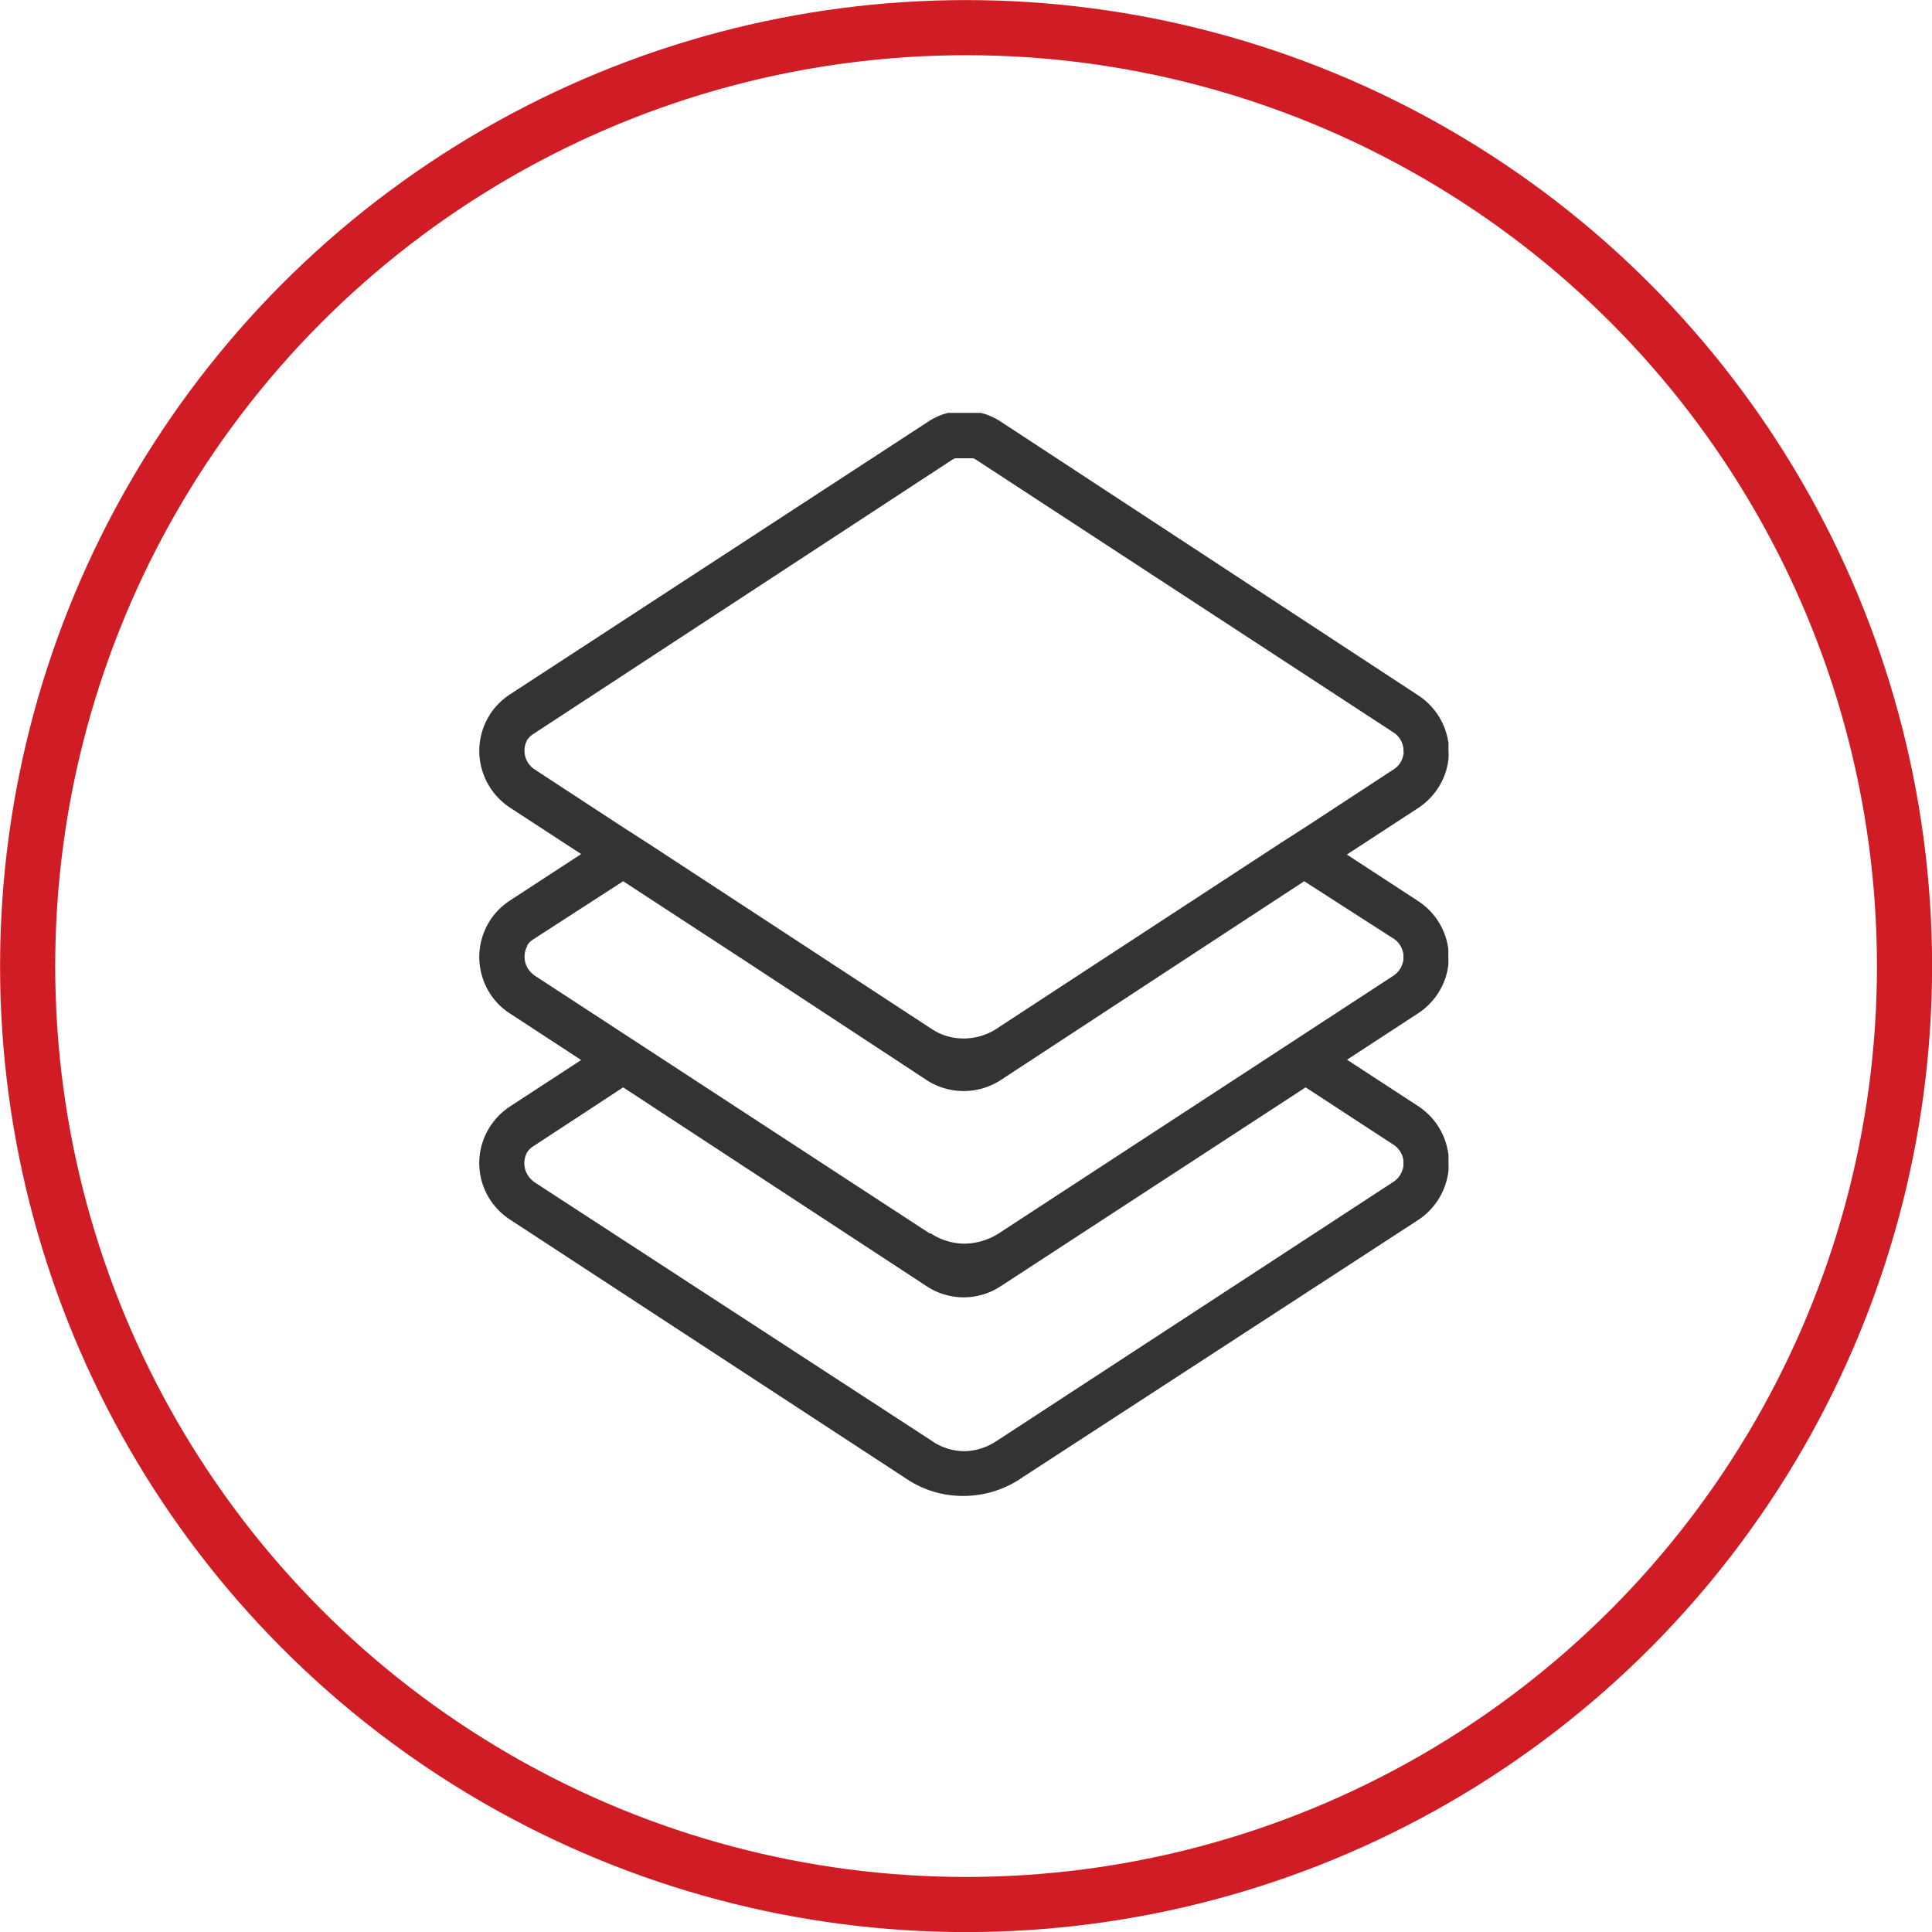
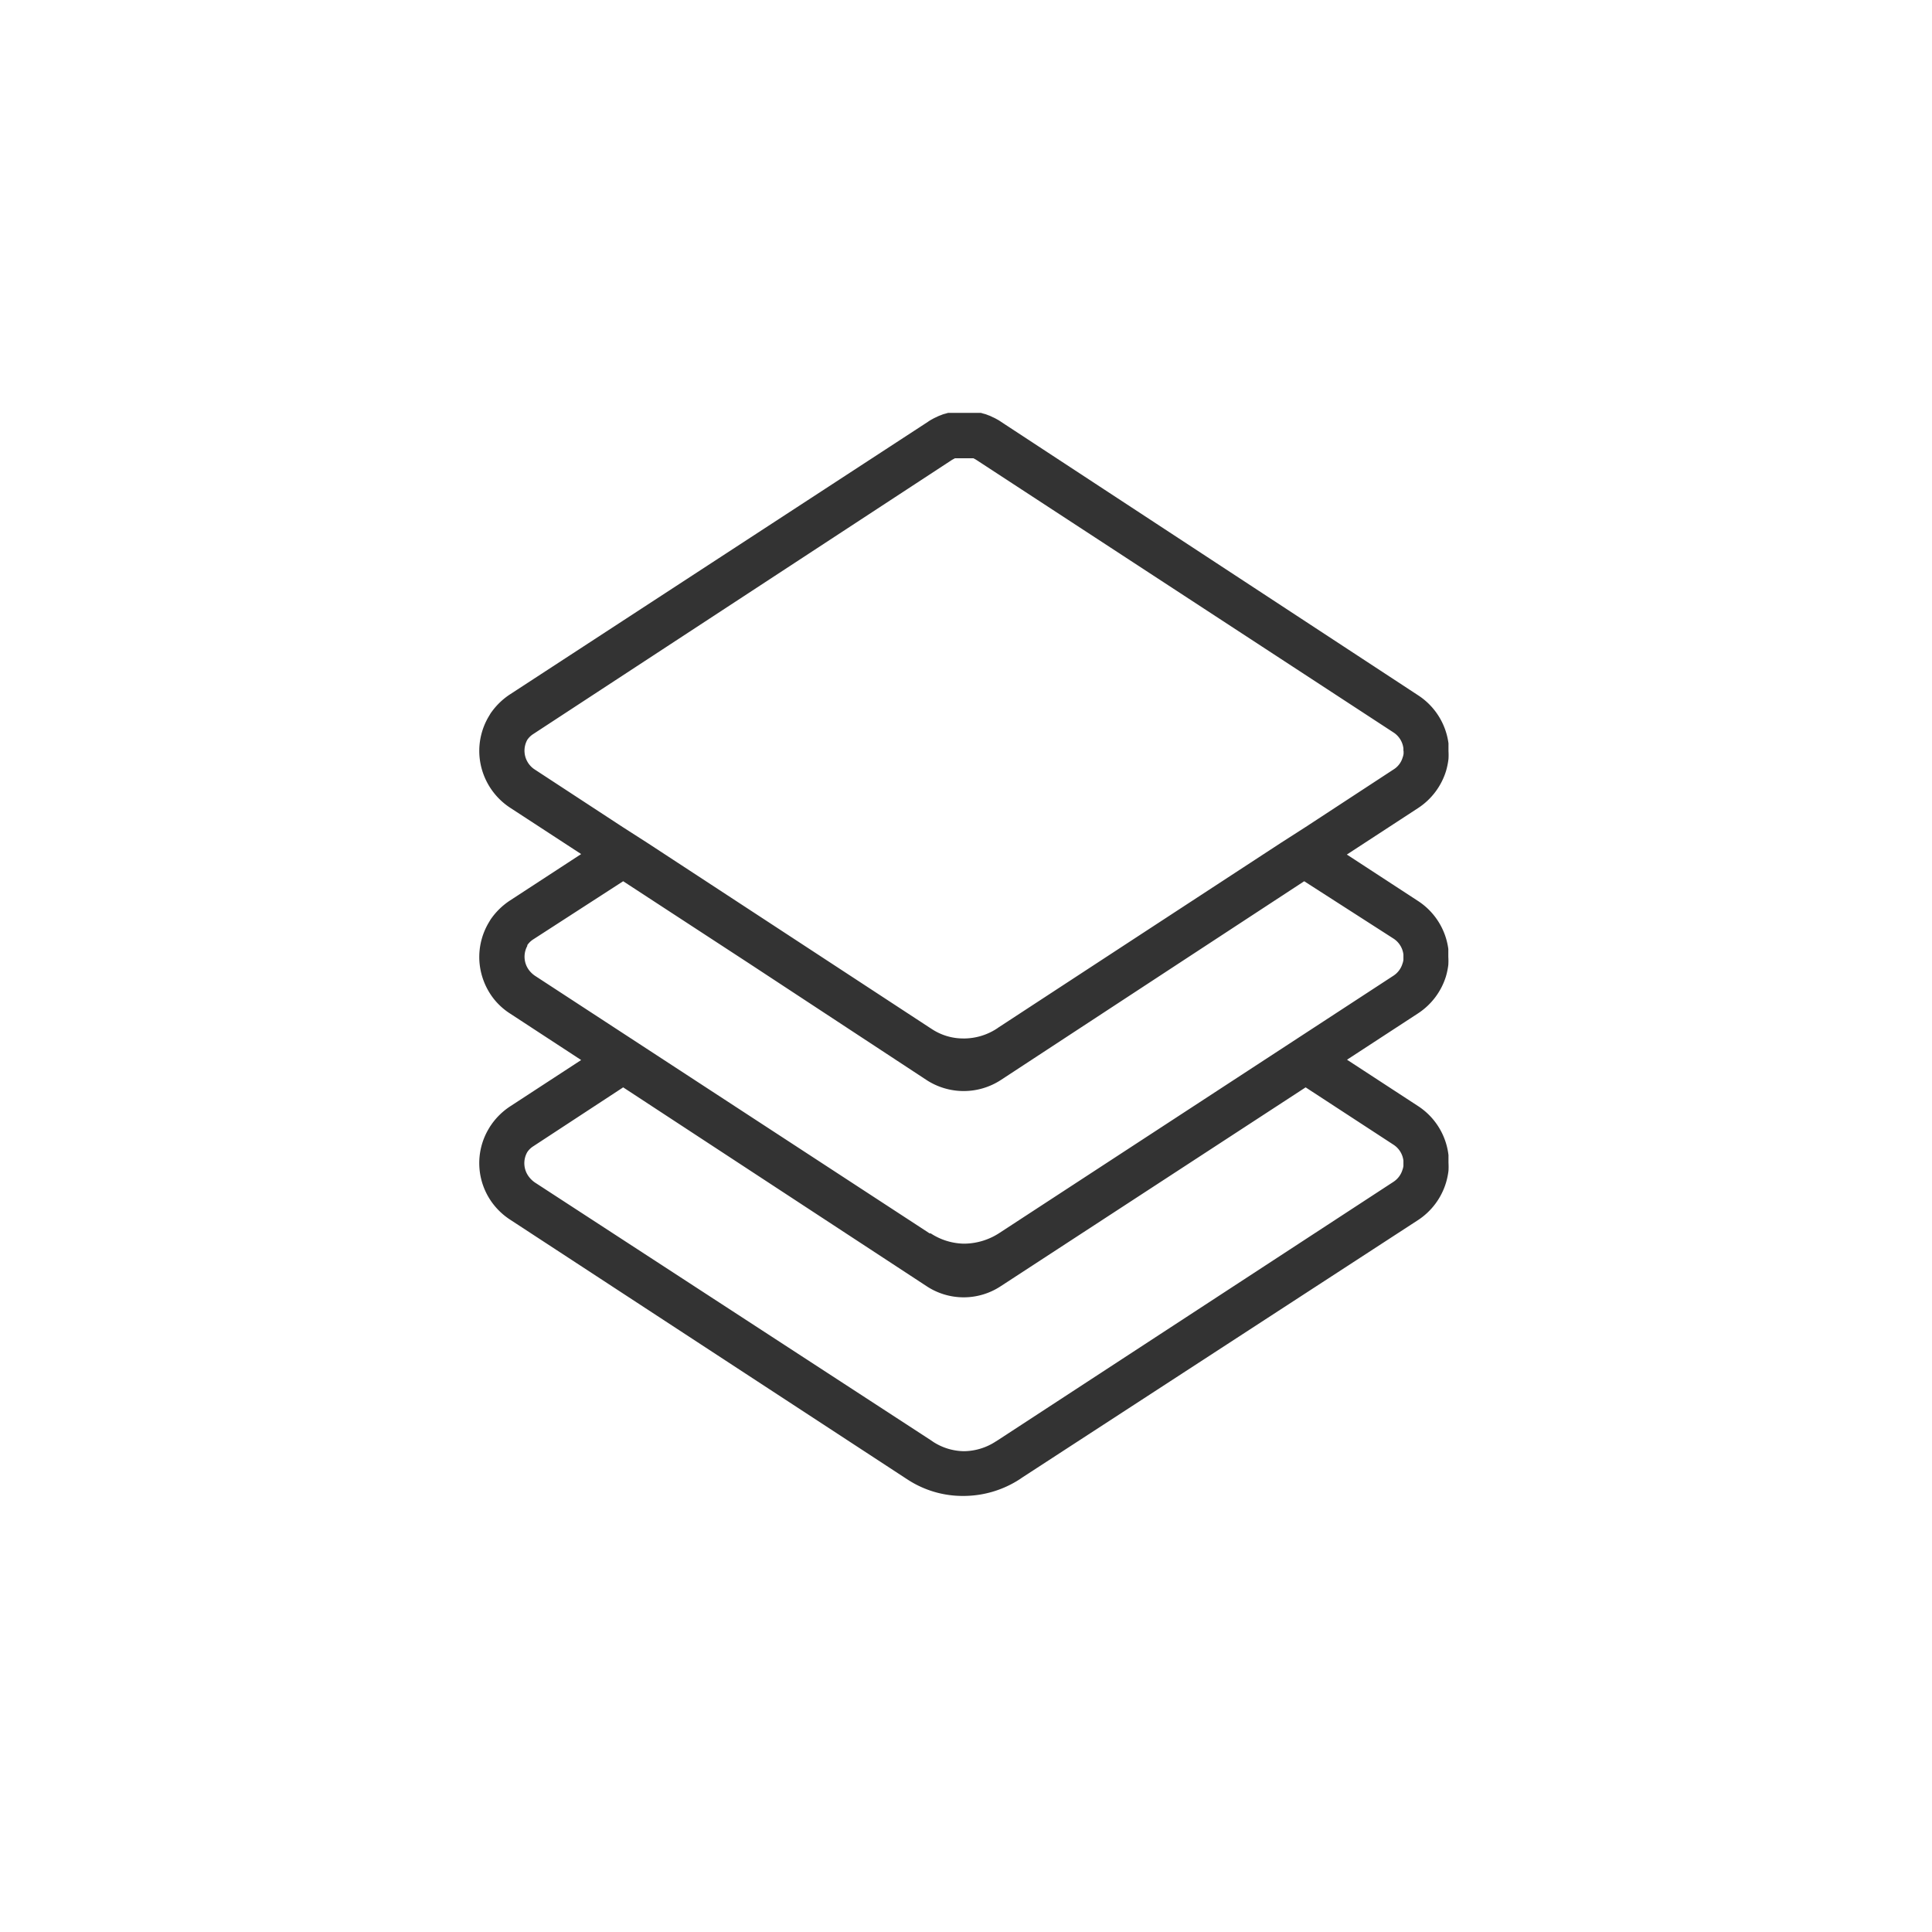
<svg xmlns="http://www.w3.org/2000/svg" viewBox="0 0 120.91 120.91">
  <defs>
    <style>.cls-1,.cls-2{fill:none;}.cls-1{stroke:#d01c24;stroke-miterlimit:10;stroke-width:3.45px;}.cls-3{fill:#333;}</style>
  </defs>
  <g id="katman_2" data-name="katman 2">
    <g id="Layer_1" data-name="Layer 1">
-       <circle class="cls-1" cx="60.46" cy="60.46" r="58.73" />
-       <path class="cls-2" d="M62.65,67.6a4.26,4.26,0,0,1-4.62,0L46.86,60.3,39,55.15l-5.5,3.59a1.27,1.27,0,0,0-.37.36l0,0,0,.05a1.4,1.4,0,0,0,.09,1.53,1.59,1.59,0,0,0,.35.33l24.66,16.1.07,0a3.92,3.92,0,0,0,2,.64h.19a4.08,4.08,0,0,0,2.11-.67l0,0,24.66-16.1a1.37,1.37,0,0,0,.56-.75,1,1,0,0,0,.06-.25c0-.05,0-.11,0-.16h0c0-.06,0-.11,0-.16a1.38,1.38,0,0,0-.62-1l-5.5-3.59-8,5.24Z" />
      <path class="cls-2" d="M62.65,80.5a4.21,4.21,0,0,1-4.62,0L39,68.05l-5.5,3.59a1.27,1.27,0,0,0-.37.36l0,0,0,0a1.4,1.4,0,0,0,.09,1.53,1.59,1.59,0,0,0,.35.33L58.23,90.13l.16.11a3.63,3.63,0,0,0,1.91.58h0a3.7,3.7,0,0,0,2-.61l.13-.08L87.21,74a1.37,1.37,0,0,0,.56-.75,1,1,0,0,0,.06-.25s0-.11,0-.16h0c0-.06,0-.11,0-.16a1.38,1.38,0,0,0-.62-1l-5.5-3.59Z" />
      <path class="cls-2" d="M87.21,45.84,61.1,28.78,61,28.73l-.09-.05-.09,0-.1,0H60l-.1,0-.09,0-.09.05-.09.05L33.47,45.84a1.27,1.27,0,0,0-.37.36l0,0,0,0a1.4,1.4,0,0,0,.09,1.53,1.35,1.35,0,0,0,.35.32l5.5,3.6h0l1.56,1,7.87,5.15,9.79,6.39.14.09a3.57,3.57,0,0,0,2,.6h.11a3.79,3.79,0,0,0,2-.62l.1-.07,8.86-5.79,8.8-5.75,1.56-1h0l5.5-3.6a1.31,1.31,0,0,0,.56-.74,1,1,0,0,0,.06-.25s0-.11,0-.16h0c0-.05,0-.1,0-.15A1.38,1.38,0,0,0,87.21,45.84Z" />
      <path class="cls-3" d="M90.5,48.24a4.62,4.62,0,0,0,.15-.74h0a4.19,4.19,0,0,0,0-.5h0c0-.15,0-.32,0-.48a4.25,4.25,0,0,0-1.89-3L62.65,26.4a2.26,2.26,0,0,0-.26-.16,2.44,2.44,0,0,0-.28-.14h0a1.69,1.69,0,0,0-.28-.12,1.43,1.43,0,0,0-.27-.09l-.17-.05-.09,0h0l-.07,0h-.13l-.28,0h-.92l-.28,0h-.13l-.07,0h0l-.09,0-.17.05a1.43,1.43,0,0,0-.27.09,1.69,1.69,0,0,0-.28.12h0a2.44,2.44,0,0,0-.28.14,2.26,2.26,0,0,0-.26.16L31.91,43.46a4.38,4.38,0,0,0-1.14,1.09h0a1.3,1.3,0,0,0-.1.15l-.09.15A4.23,4.23,0,0,0,30,47.22a4.27,4.27,0,0,0,1.91,3.32h0l4.46,2.91-4.46,2.91a4.38,4.38,0,0,0-1.14,1.09h0a1.3,1.3,0,0,0-.1.15l-.09.15A4.23,4.23,0,0,0,30,60.12a4.28,4.28,0,0,0,.84,2.31,4.15,4.15,0,0,0,1.08,1l4.45,2.91-4.46,2.91a4.34,4.34,0,0,0-1.13,1.09l-.11.16-.09.15a4.2,4.2,0,0,0,.26,4.67,4.28,4.28,0,0,0,1.07,1h0L56.67,92.51l.17.11a6.3,6.3,0,0,0,3.46,1h0a6.47,6.47,0,0,0,3.54-1.06l.13-.09L88.77,76.34A4.28,4.28,0,0,0,90.5,74a4.5,4.5,0,0,0,.15-.73h0a4.07,4.07,0,0,0,0-.5h0c0-.16,0-.32,0-.48a4.25,4.25,0,0,0-1.89-3.06l-4.46-2.91,4.46-2.91a4.28,4.28,0,0,0,1.73-2.3,4.5,4.5,0,0,0,.15-.73h0a4.19,4.19,0,0,0,0-.5h0c0-.16,0-.33,0-.49a4.25,4.25,0,0,0-1.89-3l-4.46-2.91,4.46-2.91A4.28,4.28,0,0,0,90.5,48.24Zm-2.67,24.4s0,.1,0,.16h0s0,.11,0,.16a1,1,0,0,1-.06.25,1.37,1.37,0,0,1-.56.75L62.45,90.13l-.13.08a3.7,3.7,0,0,1-2,.61h0a3.63,3.63,0,0,1-1.91-.58l-.16-.11L33.47,74a1.59,1.59,0,0,1-.35-.33A1.4,1.4,0,0,1,33,72.1l0,0,0,0a1.27,1.27,0,0,1,.37-.36L39,68.05,58,80.5a4.21,4.21,0,0,0,4.62,0L81.71,68.05l5.5,3.59A1.38,1.38,0,0,1,87.83,72.64Zm-.62-13.9a1.38,1.38,0,0,1,.62,1s0,.1,0,.16h0c0,.05,0,.11,0,.16a1,1,0,0,1-.06.25,1.37,1.37,0,0,1-.56.75L62.55,77.16l0,0a4.08,4.08,0,0,1-2.11.67h-.19a3.92,3.92,0,0,1-2-.64l-.07,0L33.47,61.06a1.59,1.59,0,0,1-.35-.33A1.4,1.4,0,0,1,33,59.2l0-.05,0,0a1.27,1.27,0,0,1,.37-.36L39,55.15l7.89,5.15L58,67.6a4.26,4.26,0,0,0,4.62,0l11-7.21,8-5.24ZM87.84,47s0,.11,0,.16a1,1,0,0,1-.06.25,1.31,1.31,0,0,1-.56.74l-5.5,3.6h0l-1.56,1-8.8,5.75L62.49,64.3l-.1.07a3.79,3.79,0,0,1-2,.62H60.3a3.57,3.57,0,0,1-2-.6l-.14-.09L48.4,57.91l-7.87-5.15-1.56-1h0l-5.5-3.6a1.35,1.35,0,0,1-.35-.32A1.4,1.4,0,0,1,33,46.3l0,0,0,0a1.27,1.27,0,0,1,.37-.36L59.58,28.78l.09-.05.09-.05.09,0,.1,0h.78l.1,0,.09,0,.09.05.09.05L87.21,45.84a1.38,1.38,0,0,1,.62,1s0,.1,0,.15Z" />
    </g>
  </g>
</svg>